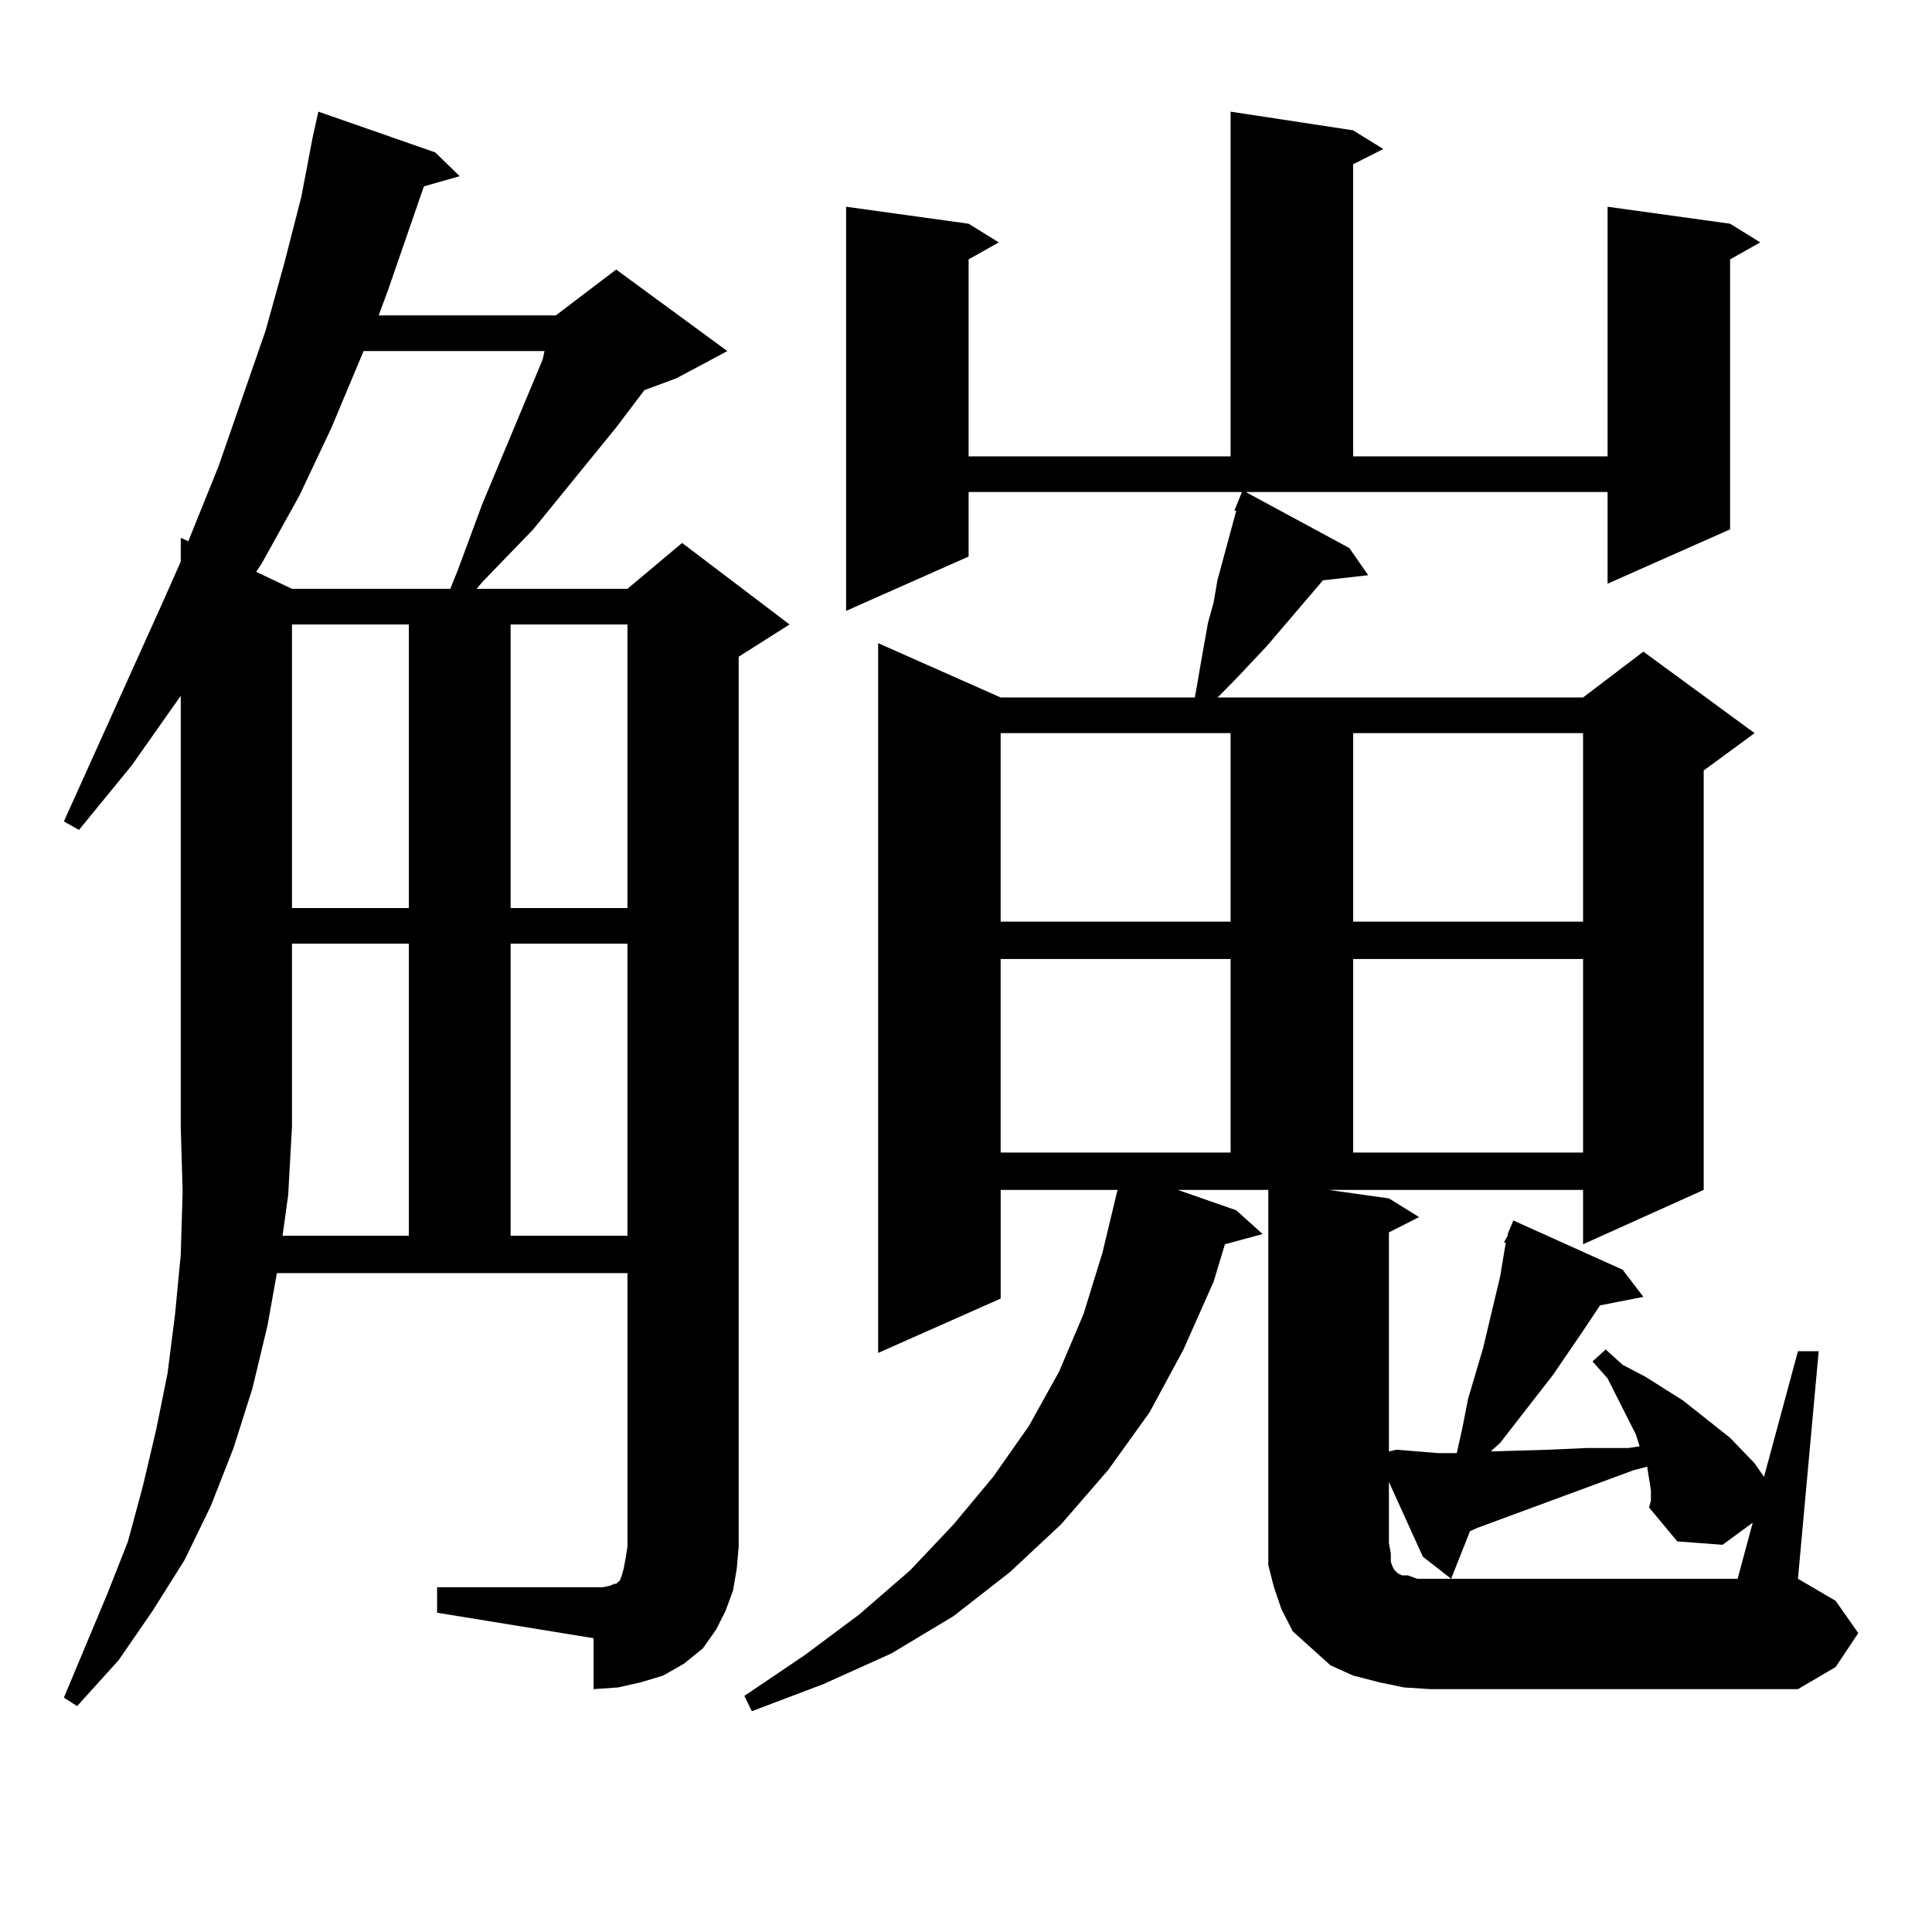
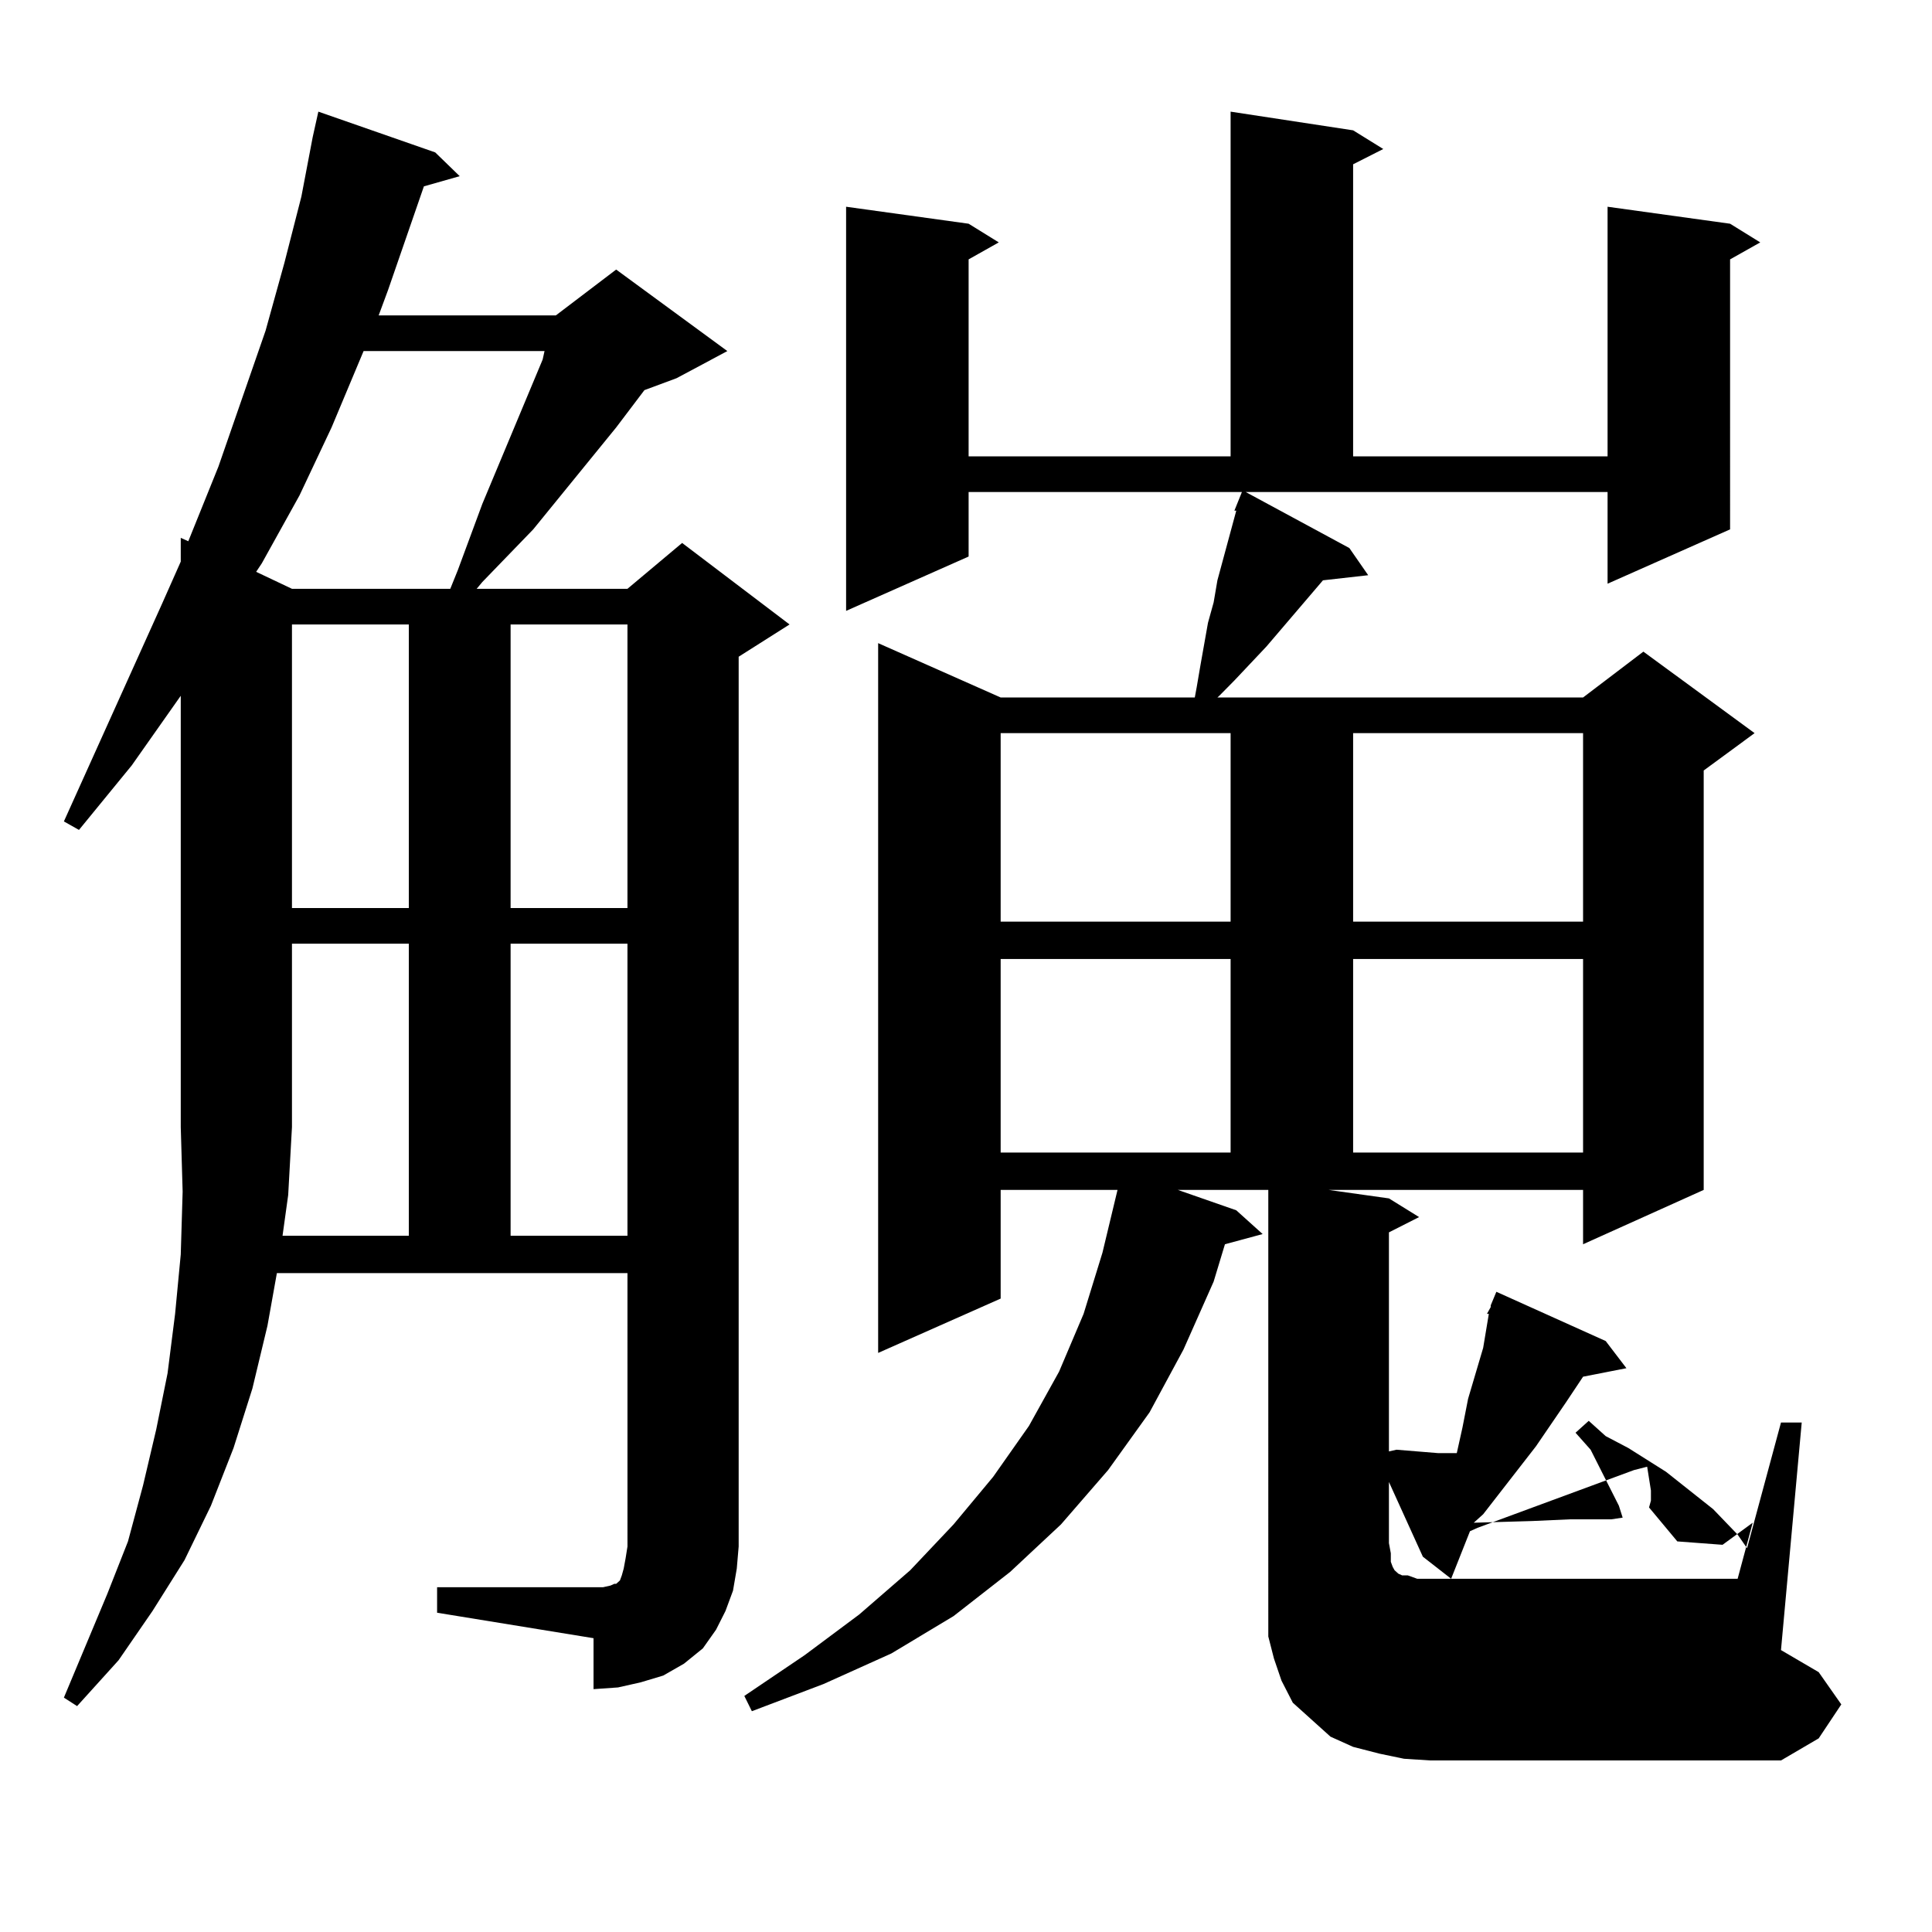
<svg xmlns="http://www.w3.org/2000/svg" version="1.1" id="图层_1" x="0px" y="0px" width="1000px" height="1000px" viewBox="0 0 1000 1000" enable-background="new 0 0 1000 1000" xml:space="preserve">
-   <path d="M379.405,823.316l-3.902,10.547l-4.878,9.668l-6.829,9.668l-9.756,7.91l-10.731,6.152l-11.707,3.516l-11.707,2.637  l-12.683,0.879v-26.367l-80.974-13.184v-13.184h80.974h4.878l3.902-0.879l1.951-0.879h0.976l0.976-0.879l0.976-0.879l0.976-2.637  l0.976-3.516l0.976-5.273l0.976-6.152V658.961H143.313l-4.878,27.246l-7.805,32.52l-9.756,30.762l-11.707,29.883L95.51,807.496  l-16.585,26.367l-17.561,25.488l-21.463,23.73l-6.829-4.395l22.438-53.613l10.731-27.246l7.805-29.004l6.829-29.004l5.854-29.004  l3.902-30.762l2.927-30.762l0.976-32.52l-0.976-33.398V360.133l-25.365,36.035l-27.316,33.398l-7.805-4.395l50.73-112.5  l9.756-21.973v-12.305l3.902,1.758l15.609-38.672l24.39-70.313l9.756-35.156l8.78-34.277l5.854-30.762l2.927-13.184l60.486,21.094  l12.683,12.305l-18.536,5.273l-18.536,53.613l-4.878,13.184H287.7l31.219-23.73l57.56,42.188l-26.341,14.063l-16.585,6.152  l-14.634,19.336L275.993,274l-26.341,27.246l-2.927,3.516h78.047l28.292-23.73l55.608,42.188l-26.341,16.699v460.547l-0.976,11.426  L379.405,823.316z M188.19,181.715l-16.585,39.551l-16.585,35.156l-19.512,35.156l-2.927,4.395l18.536,8.789h81.949l3.902-9.668  l12.683-34.277l31.219-74.707l0.976-4.395H188.19z M146.24,639.625h65.364V488.453h-60.486v94.922l-1.951,35.156L146.24,639.625z   M151.118,323.219v146.777h60.486V323.219H151.118z M264.286,323.219v146.777h60.486V323.219H264.286z M264.286,488.453v151.172  h60.486V488.453H264.286z M722.812,750.367l21.463,1.758h9.756l2.927-13.184L759.884,724l7.805-26.367l8.78-36.914l2.927-17.578  h-0.976l1.951-3.516v-0.879l2.927-7.031l56.584,25.488l10.731,14.063l-22.438,4.395l-8.78,13.184l-15.609,22.852l-27.316,35.156  l-4.878,4.395l30.243-0.879l19.512-0.879h21.463l5.854-0.879l-1.951-6.152l-14.634-29.004l-7.805-8.789l6.829-6.152l8.78,7.91  l11.707,6.152l19.512,12.305l24.39,19.336l12.683,13.184l4.878,7.031l17.561-65.039h10.731l-10.731,117.773l19.512,11.426  l11.707,16.699l-11.707,17.578l-19.512,11.426H740.372l-13.658-0.879l-12.683-2.637l-13.658-3.516l-11.707-5.273l-9.756-8.789  l-9.756-8.789l-5.854-11.426l-3.902-11.426l-2.927-11.426v-11.426V615.895h-46.828l30.243,10.547l13.658,12.305l-19.512,5.273  l-5.854,19.336l-15.609,35.156l-17.561,32.52l-21.463,29.883l-24.39,28.125l-26.341,24.609L493.549,836.5l-32.194,19.336  l-35.121,15.82l-37.072,14.063l-3.902-7.91l31.219-21.094l28.292-21.094l26.341-22.852l22.438-23.73l20.487-24.609l18.536-26.367  l15.609-28.125l12.683-29.883l9.756-31.641l7.805-32.52h-60.486v56.25l-63.413,28.125V332.887l63.413,28.125h100.485l0.976-5.273  l1.951-11.426l3.902-21.973l2.927-10.547l1.951-11.426l9.756-36.035h-0.976l3.902-9.668h-141.46v33.398l-63.413,28.125v-209.18  l63.413,8.789l15.609,9.668l-15.609,8.789v101.953H636.96V57.789l63.413,9.668l15.609,9.668l-15.609,7.91v151.172h131.704V107.008  l63.413,8.789l15.609,9.668l-15.609,8.789V274l-63.413,28.125v-47.461H644.765l53.657,29.004l9.756,14.063l-23.414,2.637  l-29.268,34.277l-16.585,17.578l-7.805,7.91l-0.976,0.879h189.264l31.219-23.73l57.56,42.188l-26.341,19.336v217.09l-62.438,28.125  v-28.125H687.69l31.219,4.395l15.609,9.668l-15.609,7.91v113.379L722.812,750.367z M517.938,379.469v97.559H636.96v-97.559H517.938z   M517.938,496.363v100.195H636.96V496.363H517.938z M700.373,379.469v97.559h119.021v-97.559H700.373z M700.373,496.363v100.195  h119.021V496.363H700.373z M907.197,788.16l-15.609,11.426l-23.414-1.758L853.54,780.25l0.976-3.516v-5.273l-0.976-6.152  l-0.976-6.152l-6.829,1.758l-80.974,29.883l-3.902,1.758l-9.756,24.609l-14.634-11.426l-17.561-38.672v31.641l0.976,5.273v4.395  l0.976,2.637l0.976,1.758l0.976,0.879l0.976,0.879l1.951,0.879h2.927l4.878,1.758h6.829h159.021L907.197,788.16z" />
+   <path d="M379.405,823.316l-3.902,10.547l-4.878,9.668l-6.829,9.668l-9.756,7.91l-10.731,6.152l-11.707,3.516l-11.707,2.637  l-12.683,0.879v-26.367l-80.974-13.184v-13.184h80.974h4.878l3.902-0.879l1.951-0.879h0.976l0.976-0.879l0.976-0.879l0.976-2.637  l0.976-3.516l0.976-5.273l0.976-6.152V658.961H143.313l-4.878,27.246l-7.805,32.52l-9.756,30.762l-11.707,29.883L95.51,807.496  l-16.585,26.367l-17.561,25.488l-21.463,23.73l-6.829-4.395l22.438-53.613l10.731-27.246l7.805-29.004l6.829-29.004l5.854-29.004  l3.902-30.762l2.927-30.762l0.976-32.52l-0.976-33.398V360.133l-25.365,36.035l-27.316,33.398l-7.805-4.395l50.73-112.5  l9.756-21.973v-12.305l3.902,1.758l15.609-38.672l24.39-70.313l9.756-35.156l8.78-34.277l5.854-30.762l2.927-13.184l60.486,21.094  l12.683,12.305l-18.536,5.273l-18.536,53.613l-4.878,13.184H287.7l31.219-23.73l57.56,42.188l-26.341,14.063l-16.585,6.152  l-14.634,19.336L275.993,274l-26.341,27.246l-2.927,3.516h78.047l28.292-23.73l55.608,42.188l-26.341,16.699v460.547l-0.976,11.426  L379.405,823.316z M188.19,181.715l-16.585,39.551l-16.585,35.156l-19.512,35.156l-2.927,4.395l18.536,8.789h81.949l3.902-9.668  l12.683-34.277l31.219-74.707l0.976-4.395H188.19z M146.24,639.625h65.364V488.453h-60.486v94.922l-1.951,35.156L146.24,639.625z   M151.118,323.219v146.777h60.486V323.219H151.118z M264.286,323.219v146.777h60.486V323.219H264.286z M264.286,488.453v151.172  h60.486V488.453H264.286z M722.812,750.367l21.463,1.758h9.756l2.927-13.184L759.884,724l7.805-26.367l2.927-17.578  h-0.976l1.951-3.516v-0.879l2.927-7.031l56.584,25.488l10.731,14.063l-22.438,4.395l-8.78,13.184l-15.609,22.852l-27.316,35.156  l-4.878,4.395l30.243-0.879l19.512-0.879h21.463l5.854-0.879l-1.951-6.152l-14.634-29.004l-7.805-8.789l6.829-6.152l8.78,7.91  l11.707,6.152l19.512,12.305l24.39,19.336l12.683,13.184l4.878,7.031l17.561-65.039h10.731l-10.731,117.773l19.512,11.426  l11.707,16.699l-11.707,17.578l-19.512,11.426H740.372l-13.658-0.879l-12.683-2.637l-13.658-3.516l-11.707-5.273l-9.756-8.789  l-9.756-8.789l-5.854-11.426l-3.902-11.426l-2.927-11.426v-11.426V615.895h-46.828l30.243,10.547l13.658,12.305l-19.512,5.273  l-5.854,19.336l-15.609,35.156l-17.561,32.52l-21.463,29.883l-24.39,28.125l-26.341,24.609L493.549,836.5l-32.194,19.336  l-35.121,15.82l-37.072,14.063l-3.902-7.91l31.219-21.094l28.292-21.094l26.341-22.852l22.438-23.73l20.487-24.609l18.536-26.367  l15.609-28.125l12.683-29.883l9.756-31.641l7.805-32.52h-60.486v56.25l-63.413,28.125V332.887l63.413,28.125h100.485l0.976-5.273  l1.951-11.426l3.902-21.973l2.927-10.547l1.951-11.426l9.756-36.035h-0.976l3.902-9.668h-141.46v33.398l-63.413,28.125v-209.18  l63.413,8.789l15.609,9.668l-15.609,8.789v101.953H636.96V57.789l63.413,9.668l15.609,9.668l-15.609,7.91v151.172h131.704V107.008  l63.413,8.789l15.609,9.668l-15.609,8.789V274l-63.413,28.125v-47.461H644.765l53.657,29.004l9.756,14.063l-23.414,2.637  l-29.268,34.277l-16.585,17.578l-7.805,7.91l-0.976,0.879h189.264l31.219-23.73l57.56,42.188l-26.341,19.336v217.09l-62.438,28.125  v-28.125H687.69l31.219,4.395l15.609,9.668l-15.609,7.91v113.379L722.812,750.367z M517.938,379.469v97.559H636.96v-97.559H517.938z   M517.938,496.363v100.195H636.96V496.363H517.938z M700.373,379.469v97.559h119.021v-97.559H700.373z M700.373,496.363v100.195  h119.021V496.363H700.373z M907.197,788.16l-15.609,11.426l-23.414-1.758L853.54,780.25l0.976-3.516v-5.273l-0.976-6.152  l-0.976-6.152l-6.829,1.758l-80.974,29.883l-3.902,1.758l-9.756,24.609l-14.634-11.426l-17.561-38.672v31.641l0.976,5.273v4.395  l0.976,2.637l0.976,1.758l0.976,0.879l0.976,0.879l1.951,0.879h2.927l4.878,1.758h6.829h159.021L907.197,788.16z" />
</svg>